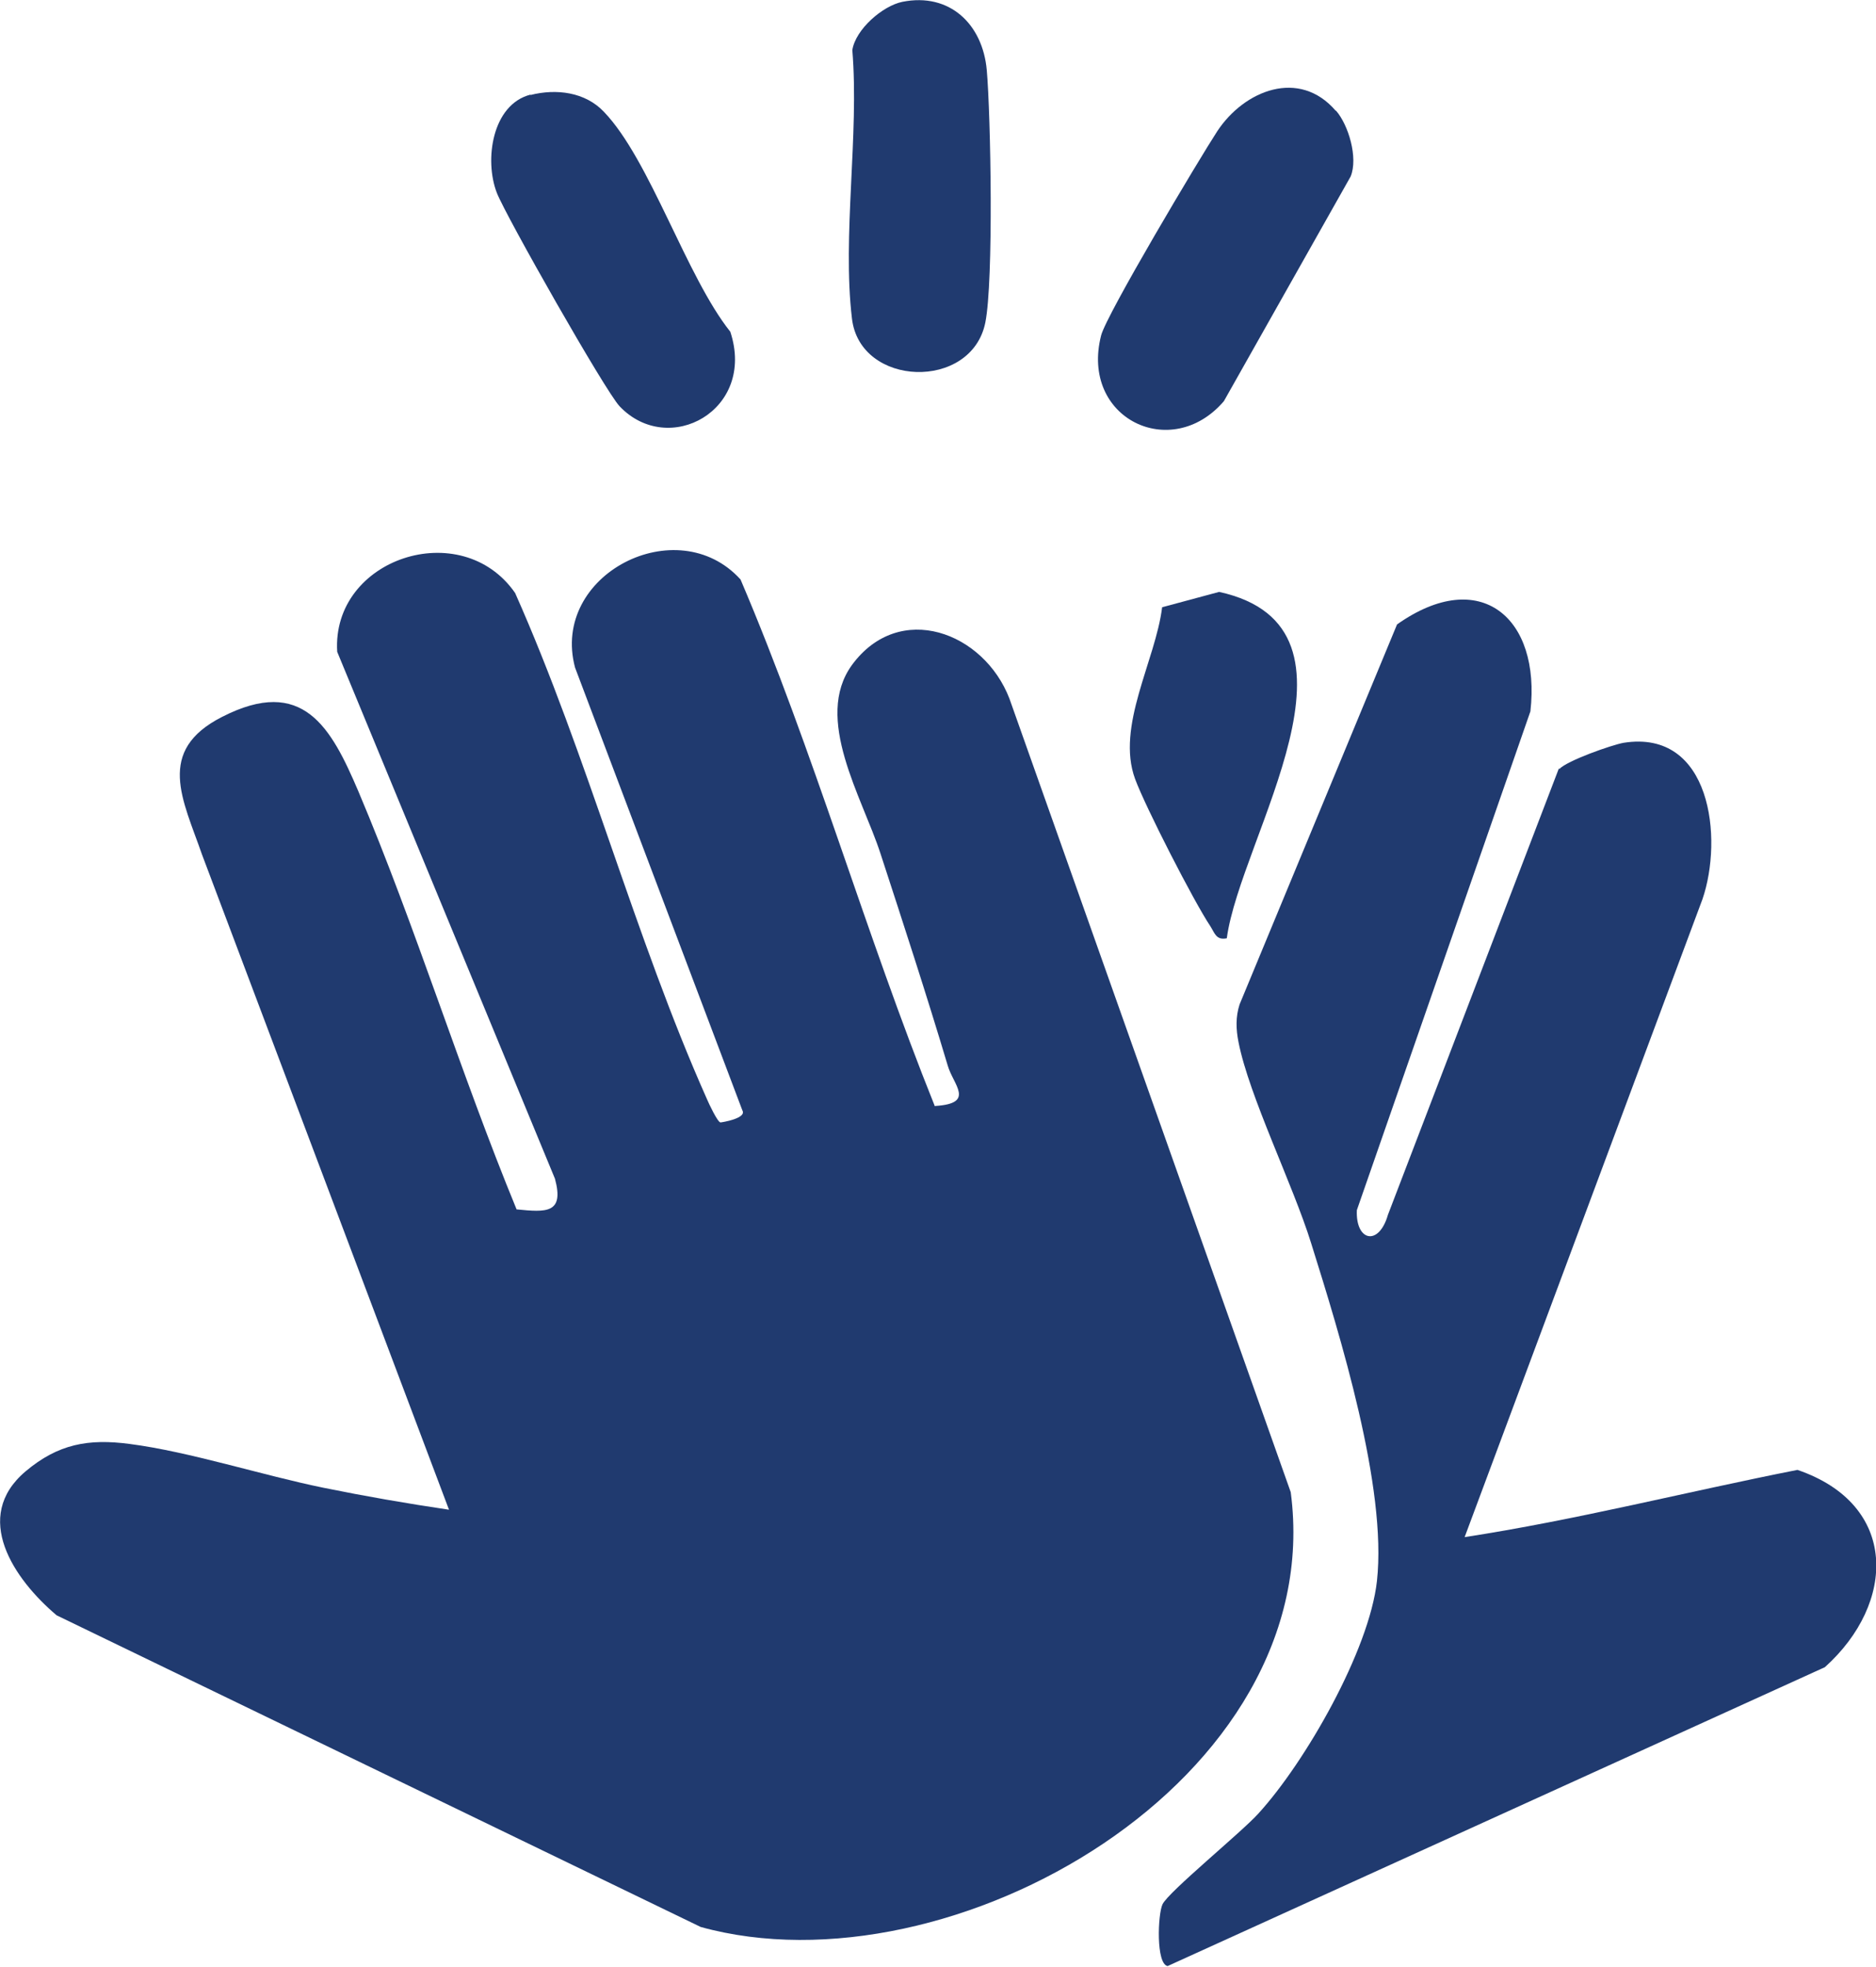
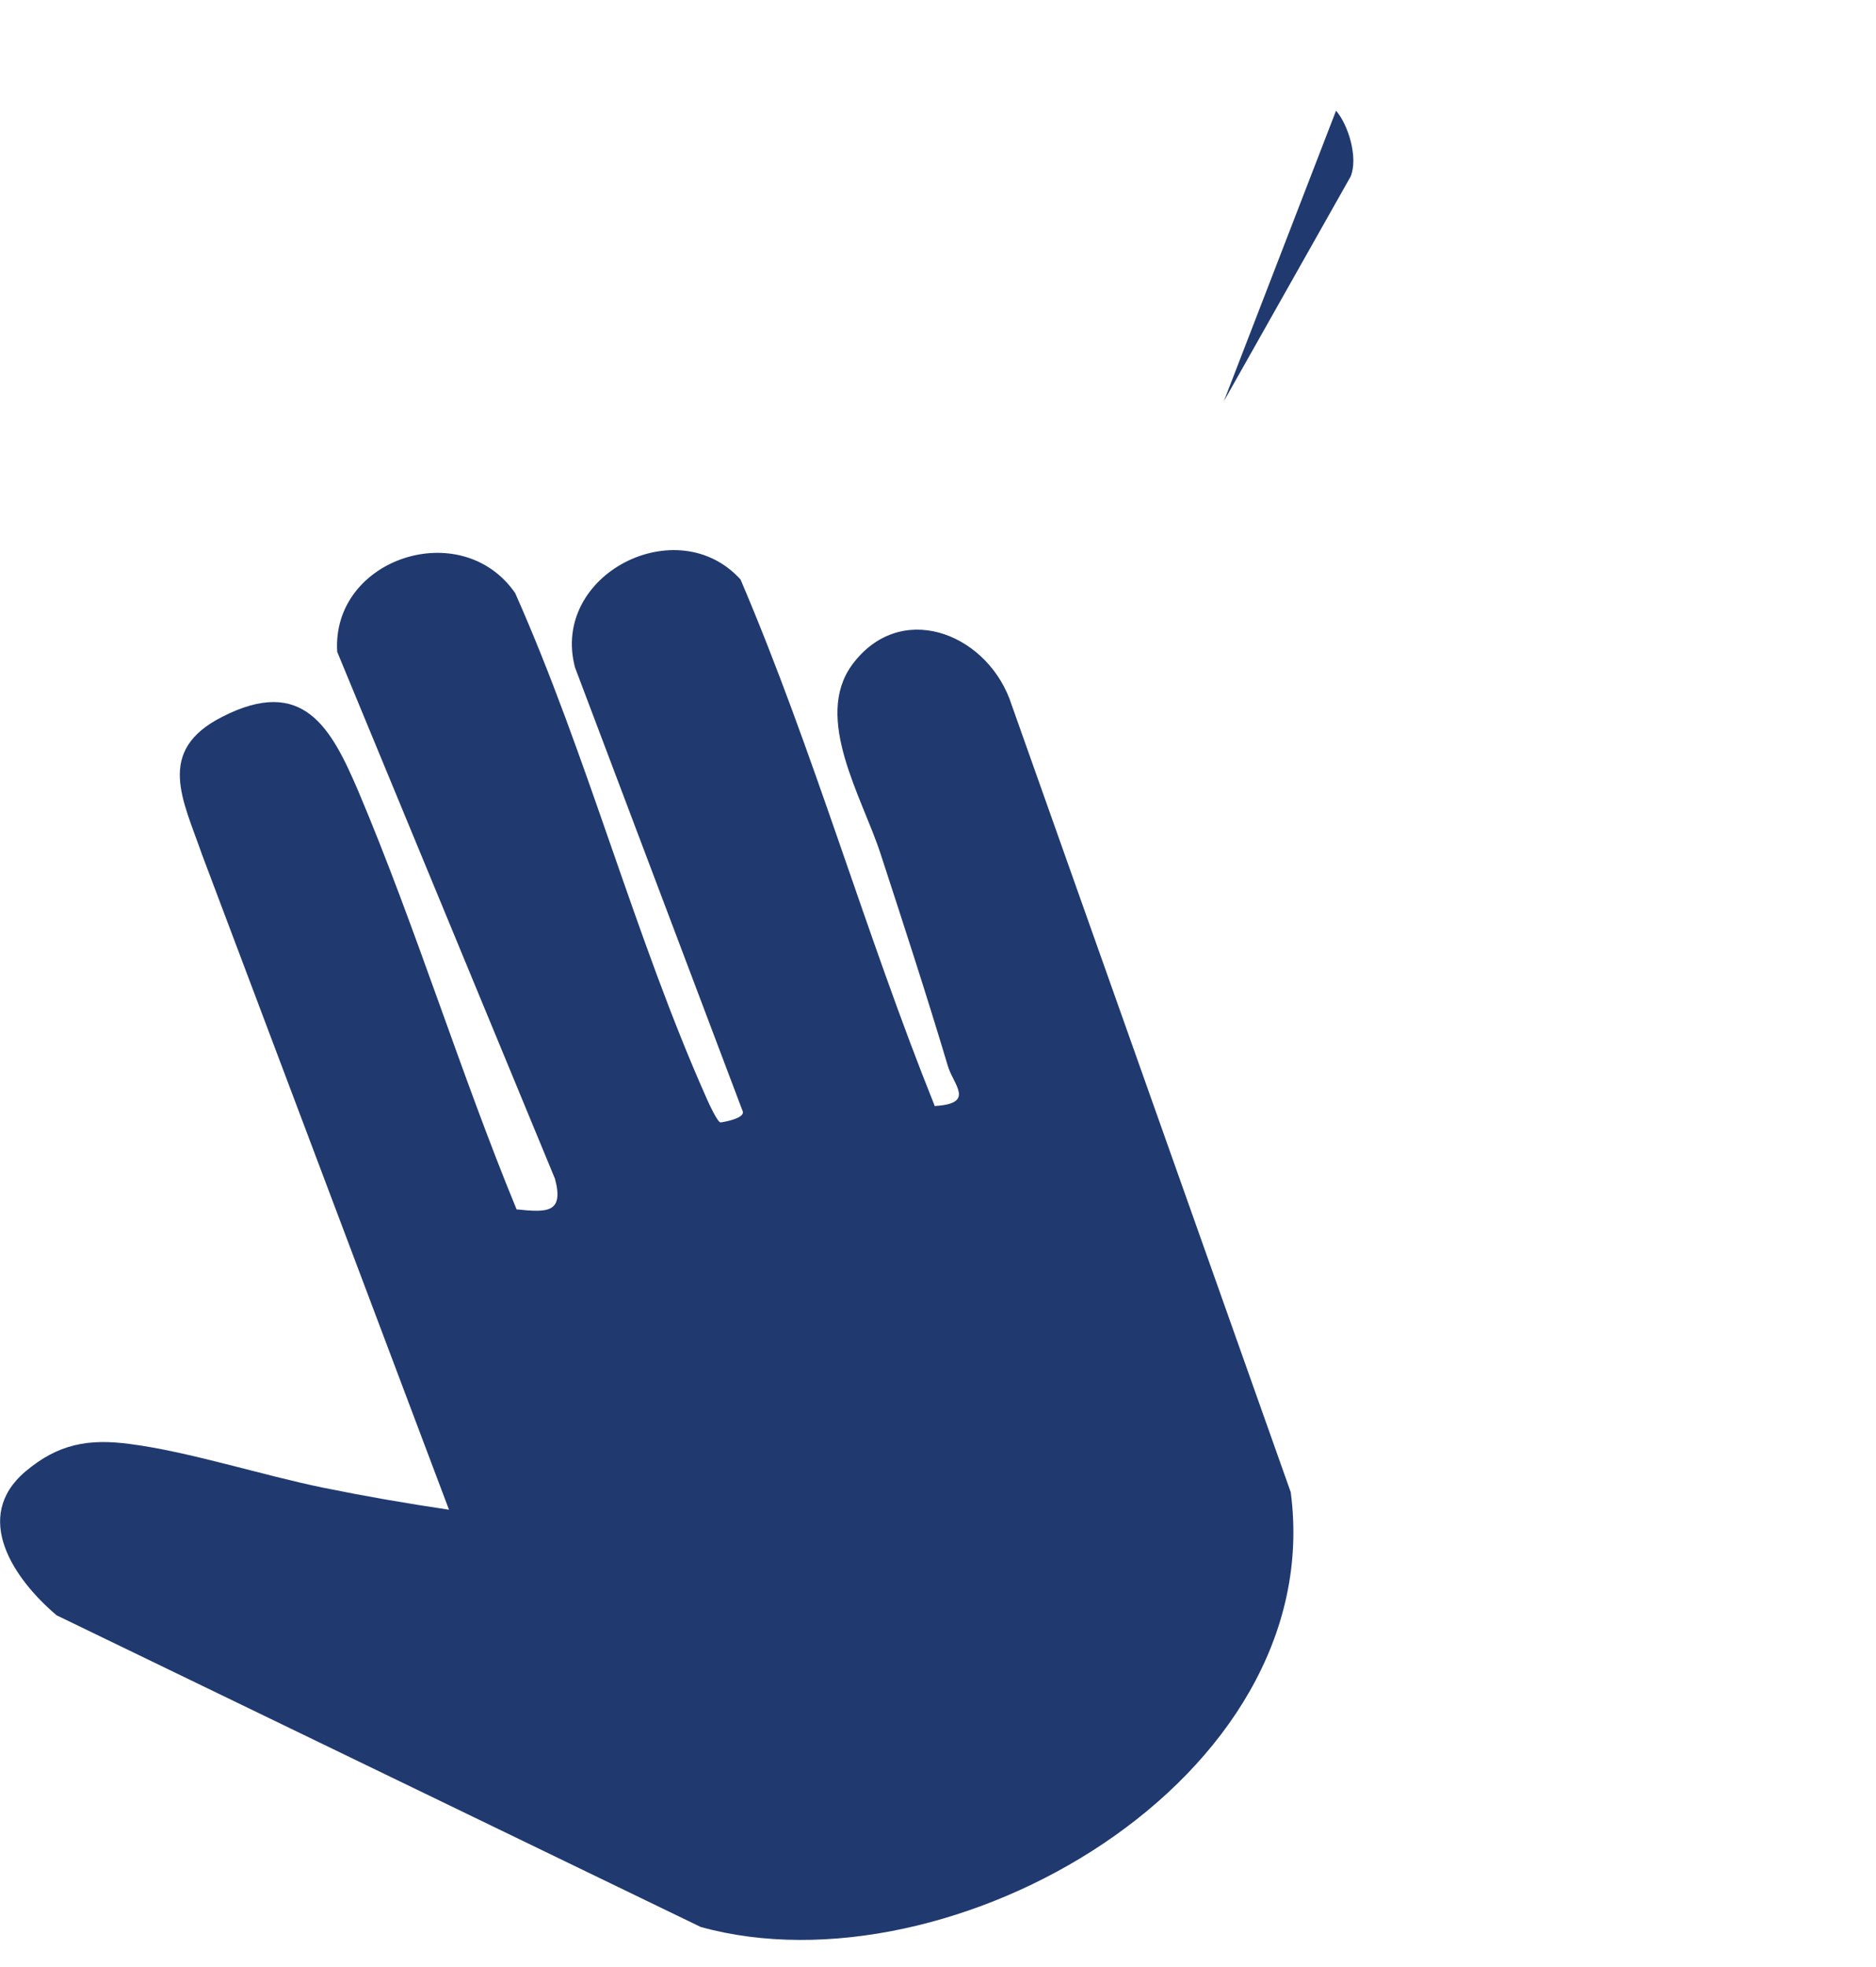
<svg xmlns="http://www.w3.org/2000/svg" id="Layer_1" data-name="Layer 1" viewBox="0 0 51.35 53.83">
  <defs>
    <style>
      .cls-1 {
        fill: #203a6f;
      }
    </style>
  </defs>
  <path class="cls-1" d="M25.6,30.27c1.11-.07.49-.58.34-1.11-.58-1.94-1.21-3.87-1.84-5.8-.5-1.54-1.84-3.7-.78-5.16,1.3-1.77,3.61-.9,4.31.92l7.7,21.72c1.04,7.88-9.32,13.79-16.15,11.9L1.55,44.21c-1.17-.99-2.33-2.69-.85-3.94.89-.75,1.72-.9,2.85-.75,1.63.21,3.64.86,5.31,1.2,1.13.23,2.28.43,3.43.6l-6.76-17.93c-.52-1.5-1.28-2.84.55-3.77,2.21-1.13,2.98.28,3.73,2.04,1.57,3.71,2.79,7.7,4.33,11.44.81.08,1.31.12,1.05-.84l-5.96-14.42c-.16-2.56,3.4-3.73,4.87-1.61,1.98,4.45,3.28,9.43,5.25,13.85.05.12.29.63.37.64.03,0,.73-.11.6-.33l-4.58-12.12c-.68-2.55,2.8-4.32,4.53-2.41,2.01,4.71,3.41,9.67,5.32,14.42Z" />
-   <path class="cls-1" d="M42.68,21.05c.21-.23,1.43-.66,1.76-.72,2.4-.38,2.73,2.62,2.16,4.28l-6.51,17.46c3.06-.47,6.07-1.24,9.11-1.84,2.78.95,2.7,3.65.75,5.4l-17.99,8.18c-.32-.06-.27-1.41-.14-1.69.16-.34,2.16-1.97,2.62-2.48,1.29-1.41,3.04-4.47,3.25-6.37.28-2.56-1.01-6.72-1.8-9.24-.5-1.61-1.7-4.03-1.99-5.51-.07-.35-.08-.69.03-1.03l4.31-10.4c2.28-1.61,3.94-.18,3.65,2.38l-4.75,13.65c-.04.85.6,1,.85.13l4.68-12.22Z" />
-   <path class="cls-1" d="M36.57,3.03c.34.39.61,1.29.4,1.8l-3.47,6.15c-1.44,1.68-3.94.47-3.36-1.8.15-.58,2.69-4.84,3.18-5.59.74-1.12,2.24-1.72,3.24-.56Z" />
-   <path class="cls-1" d="M24.7.05c1.3-.26,2.2.62,2.31,1.87s.19,5.77-.04,6.91c-.38,1.87-3.43,1.77-3.65-.11-.27-2.26.2-5.03.01-7.35.09-.57.83-1.21,1.37-1.32Z" />
-   <path class="cls-1" d="M14.52,2.6c.71-.18,1.5-.08,2.01.46,1.26,1.31,2.25,4.5,3.46,6.02.71,2.15-1.69,3.45-3.03,2.04-.39-.41-3.11-5.2-3.36-5.84-.35-.9-.13-2.42.92-2.69Z" />
-   <path class="cls-1" d="M33.58,25.68c-.29.06-.33-.14-.45-.33-.45-.67-1.78-3.27-2.06-4.03-.53-1.44.56-3.24.74-4.7l1.56-.42c4.47.98.58,6.72.21,9.48Z" />
+   <path class="cls-1" d="M36.57,3.03c.34.39.61,1.29.4,1.8l-3.47,6.15Z" />
</svg>